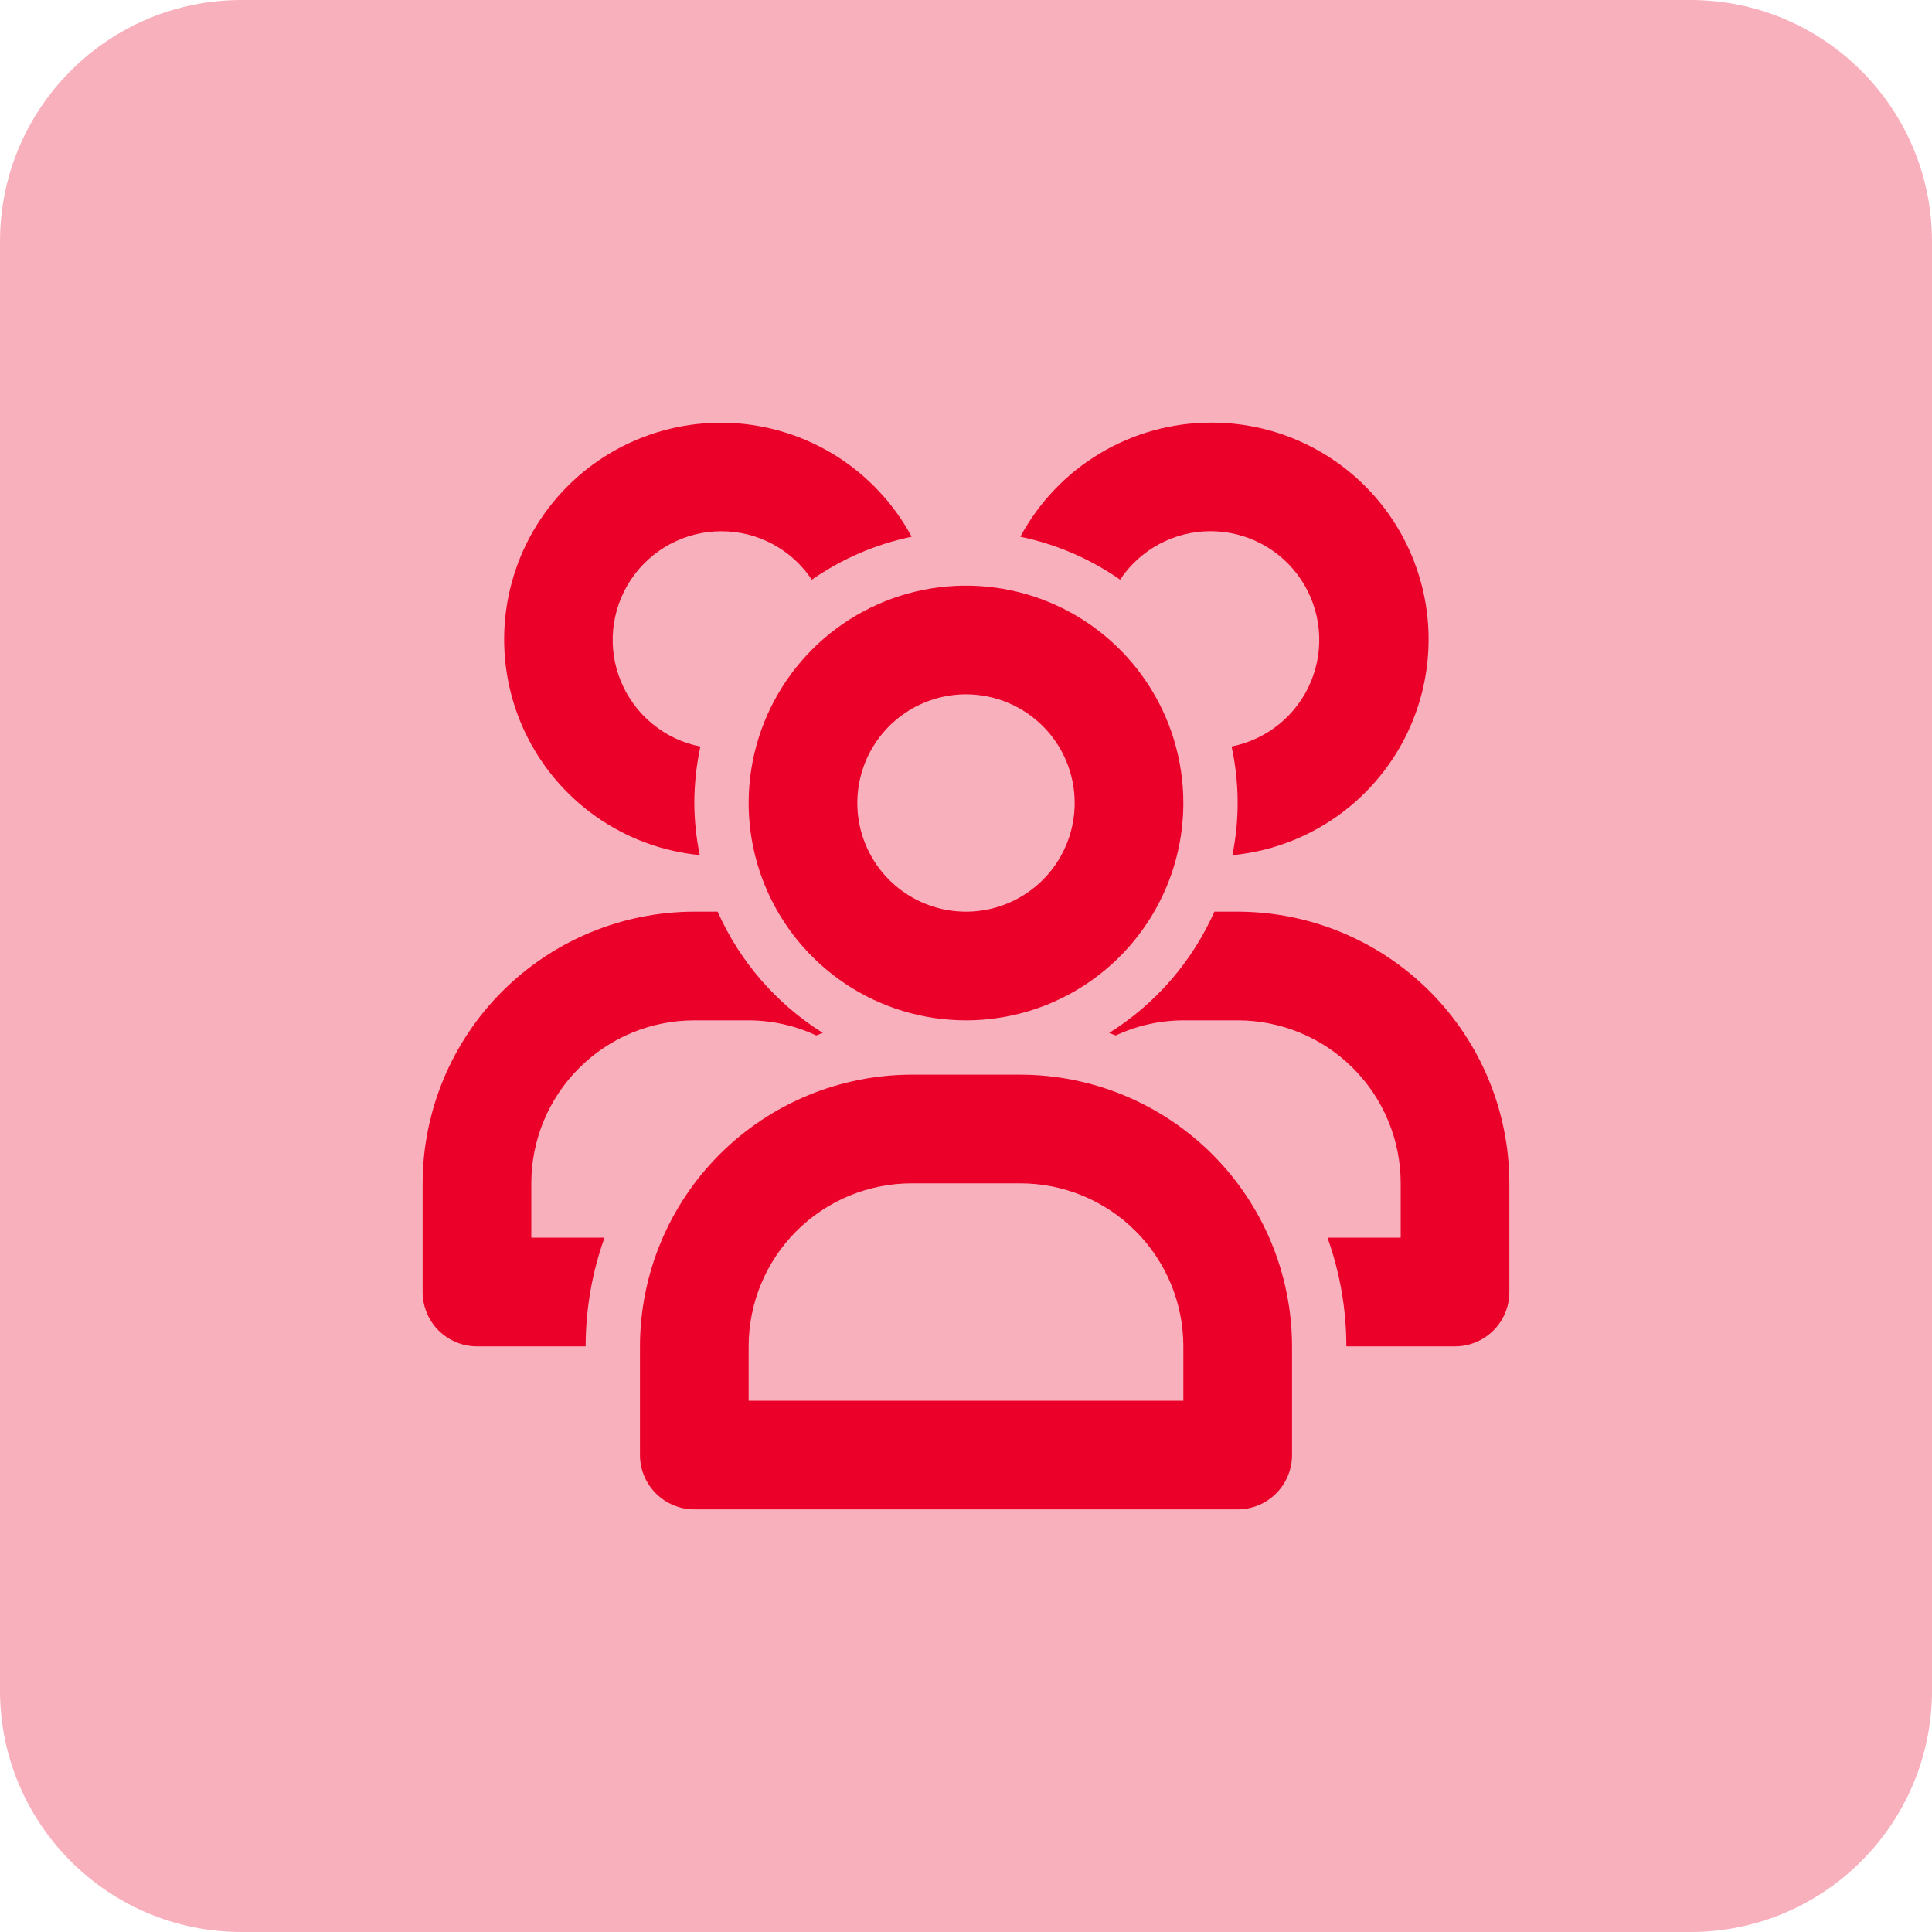
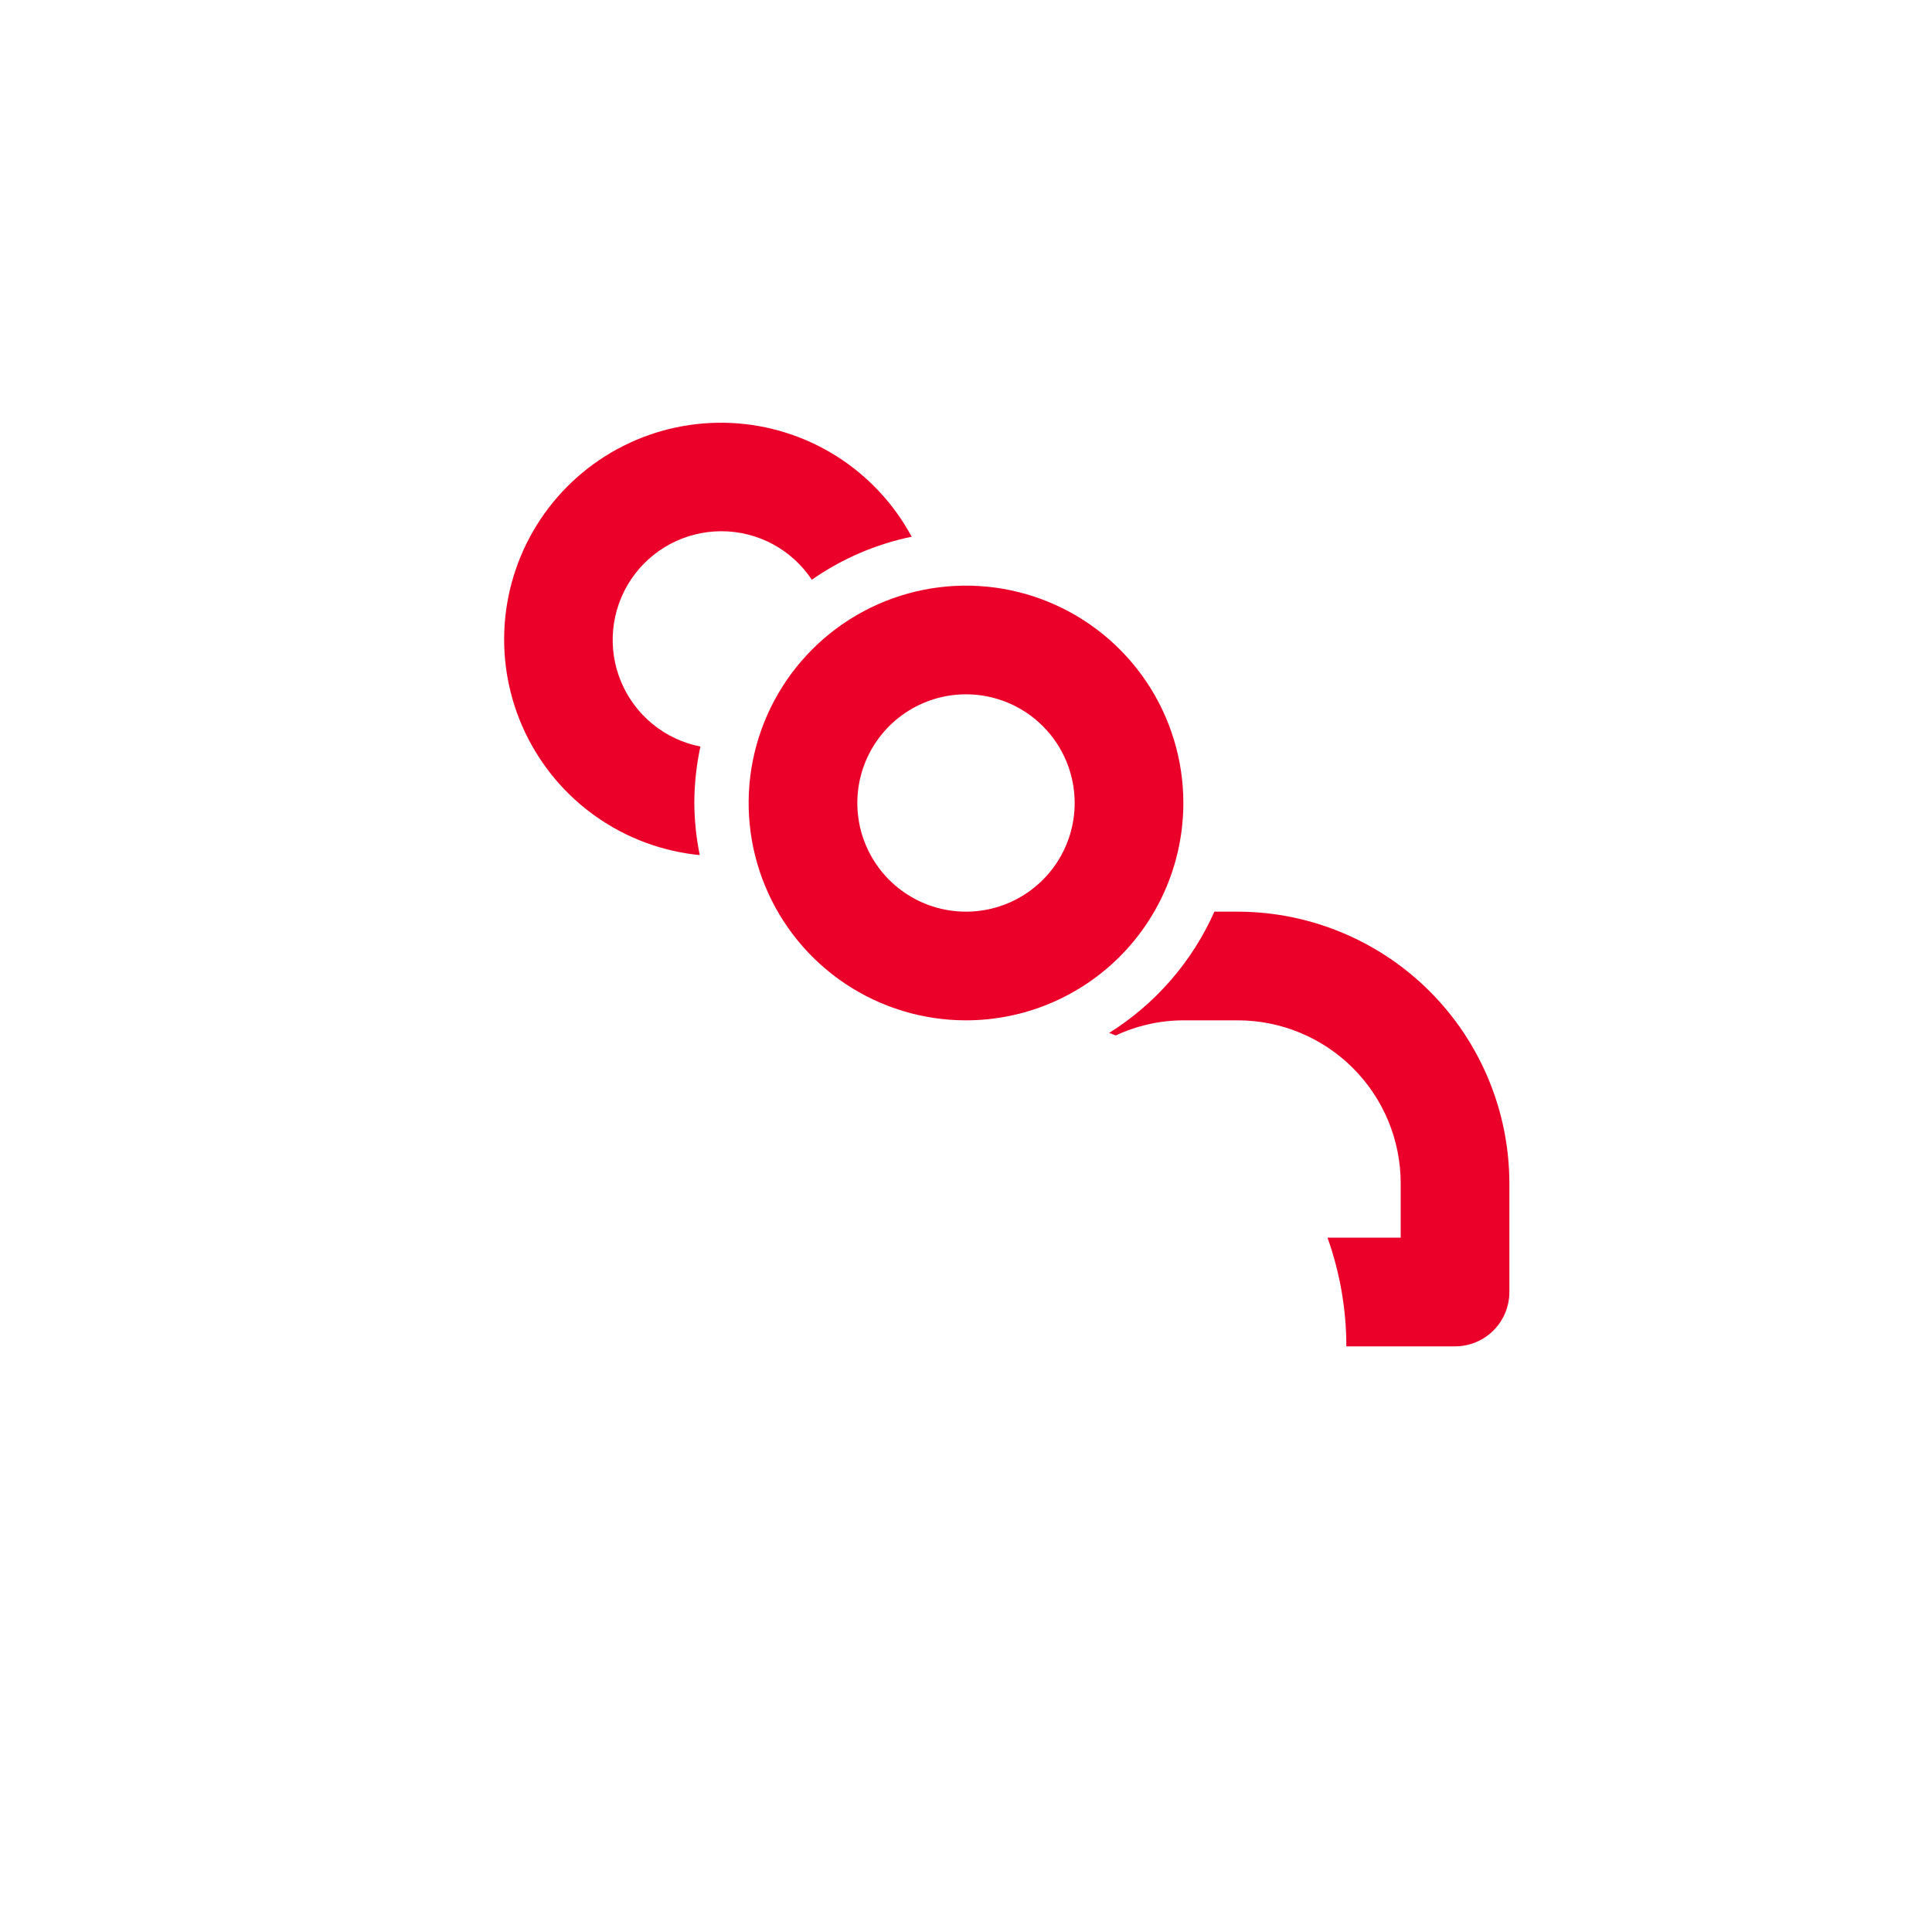
<svg xmlns="http://www.w3.org/2000/svg" width="64" height="64" viewBox="0 0 64 64" fill="none">
-   <path d="M0 8C0 3.582 3.582 0 8 0H56C60.418 0 64 3.582 64 8V56C64 60.418 60.418 64 56 64H8C3.582 64 0 60.418 0 56V8Z" fill="#F9B0BD" />
-   <path d="M40.1 14C38.807 14.004 37.539 14.357 36.43 15.023C35.321 15.688 34.412 16.641 33.8 17.78C34.987 18.025 36.111 18.509 37.105 19.202C37.433 18.709 37.878 18.304 38.4 18.023C38.923 17.743 39.506 17.596 40.099 17.596C40.691 17.595 41.275 17.741 41.798 18.02C42.321 18.299 42.767 18.703 43.096 19.196C43.425 19.689 43.628 20.255 43.685 20.845C43.743 21.435 43.654 22.03 43.427 22.577C43.199 23.125 42.84 23.607 42.381 23.983C41.922 24.358 41.378 24.614 40.797 24.728C41.056 25.913 41.066 27.139 40.824 28.328C42.664 28.153 44.367 27.274 45.576 25.875C46.785 24.476 47.408 22.665 47.315 20.818C47.221 18.971 46.419 17.232 45.075 15.961C43.731 14.691 41.949 13.989 40.1 14Z" fill="#EB0029" />
  <path d="M32 33.8C30.576 33.8 29.184 33.378 28 32.587C26.816 31.796 25.893 30.671 25.348 29.355C24.803 28.04 24.66 26.592 24.938 25.195C25.216 23.799 25.902 22.516 26.909 21.509C27.916 20.502 29.199 19.816 30.595 19.538C31.992 19.261 33.44 19.403 34.755 19.948C36.071 20.493 37.195 21.416 37.987 22.6C38.778 23.784 39.2 25.176 39.2 26.6C39.2 28.51 38.441 30.341 37.091 31.691C35.741 33.041 33.91 33.8 32 33.8ZM32 23C31.288 23 30.592 23.211 30 23.607C29.408 24.002 28.947 24.565 28.674 25.222C28.402 25.88 28.33 26.604 28.469 27.302C28.608 28.001 28.951 28.642 29.454 29.146C29.958 29.649 30.599 29.992 31.298 30.131C31.996 30.27 32.72 30.198 33.378 29.926C34.035 29.654 34.598 29.192 34.993 28.6C35.389 28.008 35.6 27.312 35.6 26.6C35.6 25.645 35.221 24.73 34.546 24.055C33.87 23.379 32.955 23 32 23Z" fill="#EB0029" />
-   <path d="M41 50H23C22.523 50 22.065 49.81 21.727 49.473C21.39 49.135 21.2 48.677 21.2 48.2V44.6C21.203 42.214 22.152 39.926 23.839 38.239C25.526 36.552 27.814 35.603 30.2 35.6H33.8C36.186 35.603 38.474 36.552 40.161 38.239C41.848 39.926 42.797 42.214 42.8 44.6V48.2C42.8 48.677 42.61 49.135 42.273 49.473C41.935 49.81 41.477 50 41 50ZM24.8 46.4H39.2V44.6C39.2 43.168 38.631 41.794 37.618 40.782C36.606 39.769 35.232 39.2 33.8 39.2H30.2C28.768 39.2 27.394 39.769 26.382 40.782C25.369 41.794 24.8 43.168 24.8 44.6V46.4Z" fill="#EB0029" />
  <path d="M23 26.6C23.002 25.971 23.069 25.345 23.202 24.73C22.62 24.616 22.076 24.36 21.617 23.984C21.158 23.609 20.799 23.126 20.572 22.579C20.344 22.032 20.255 21.437 20.313 20.847C20.371 20.257 20.573 19.691 20.902 19.198C21.232 18.705 21.677 18.301 22.2 18.022C22.723 17.743 23.307 17.597 23.9 17.598C24.492 17.598 25.076 17.745 25.598 18.025C26.12 18.305 26.565 18.71 26.893 19.204C27.888 18.51 29.013 18.025 30.2 17.78C29.613 16.689 28.753 15.768 27.704 15.107C26.655 14.447 25.453 14.069 24.215 14.011C22.977 13.954 21.744 14.217 20.638 14.777C19.532 15.336 18.59 16.173 17.903 17.204C17.216 18.236 16.808 19.428 16.719 20.665C16.63 21.901 16.862 23.139 17.393 24.259C17.925 25.379 18.737 26.342 19.751 27.055C20.765 27.768 21.946 28.206 23.18 28.326C23.064 27.758 23.004 27.18 23 26.6Z" fill="#EB0029" />
  <path d="M41 30.2H40.228C39.492 31.857 38.278 33.255 36.741 34.218C36.817 34.239 36.885 34.277 36.963 34.3C37.663 33.973 38.427 33.802 39.2 33.8H41C42.432 33.8 43.806 34.369 44.818 35.382C45.831 36.394 46.4 37.768 46.4 39.2V41H43.975C44.388 42.156 44.599 43.373 44.6 44.6H48.2C48.677 44.6 49.135 44.41 49.473 44.073C49.81 43.735 50 43.277 50 42.8V39.2C49.997 36.814 49.048 34.526 47.361 32.839C45.674 31.152 43.386 30.203 41 30.2Z" fill="#EB0029" />
-   <path d="M20.025 41H17.6V39.2C17.6 37.768 18.169 36.394 19.182 35.382C20.194 34.369 21.568 33.8 23 33.8H24.8C25.574 33.802 26.338 33.973 27.039 34.3C27.115 34.277 27.183 34.239 27.259 34.218C25.723 33.255 24.508 31.857 23.772 30.2H23C20.614 30.203 18.326 31.152 16.639 32.839C14.952 34.526 14.003 36.814 14 39.2V42.8C14 43.277 14.19 43.735 14.527 44.073C14.865 44.41 15.323 44.6 15.8 44.6H19.4C19.401 43.373 19.612 42.156 20.025 41Z" fill="#EB0029" />
</svg>